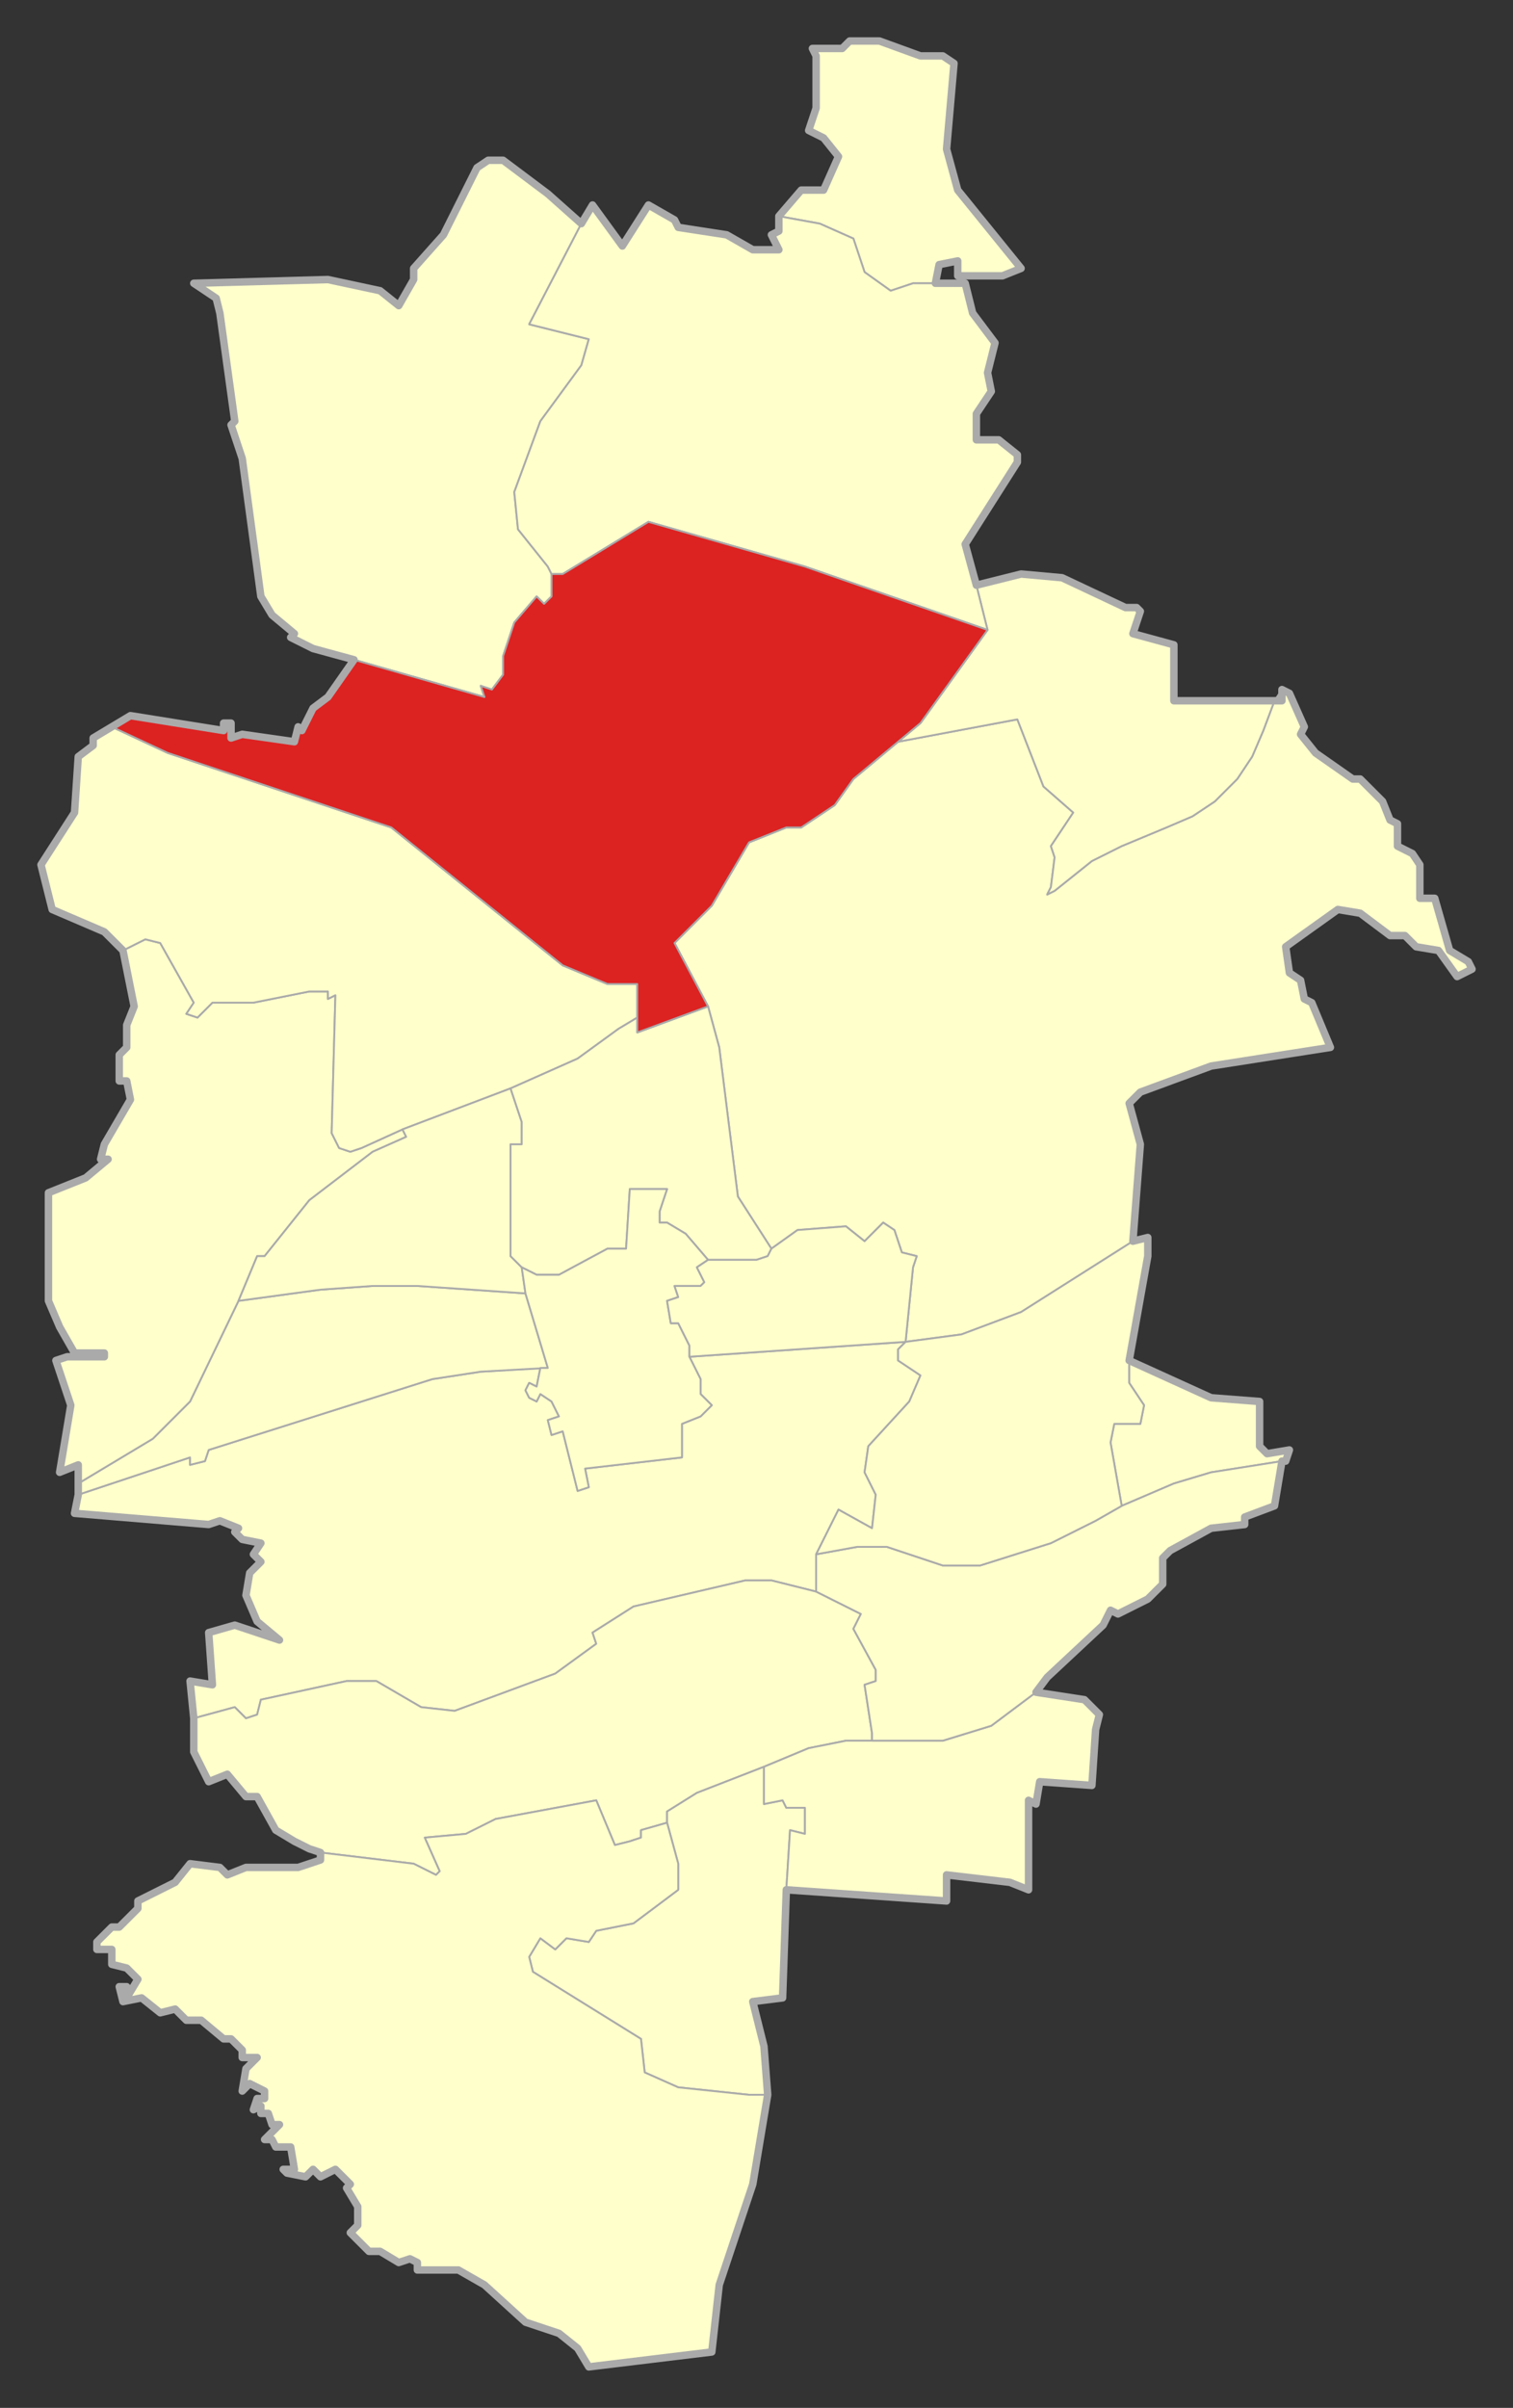
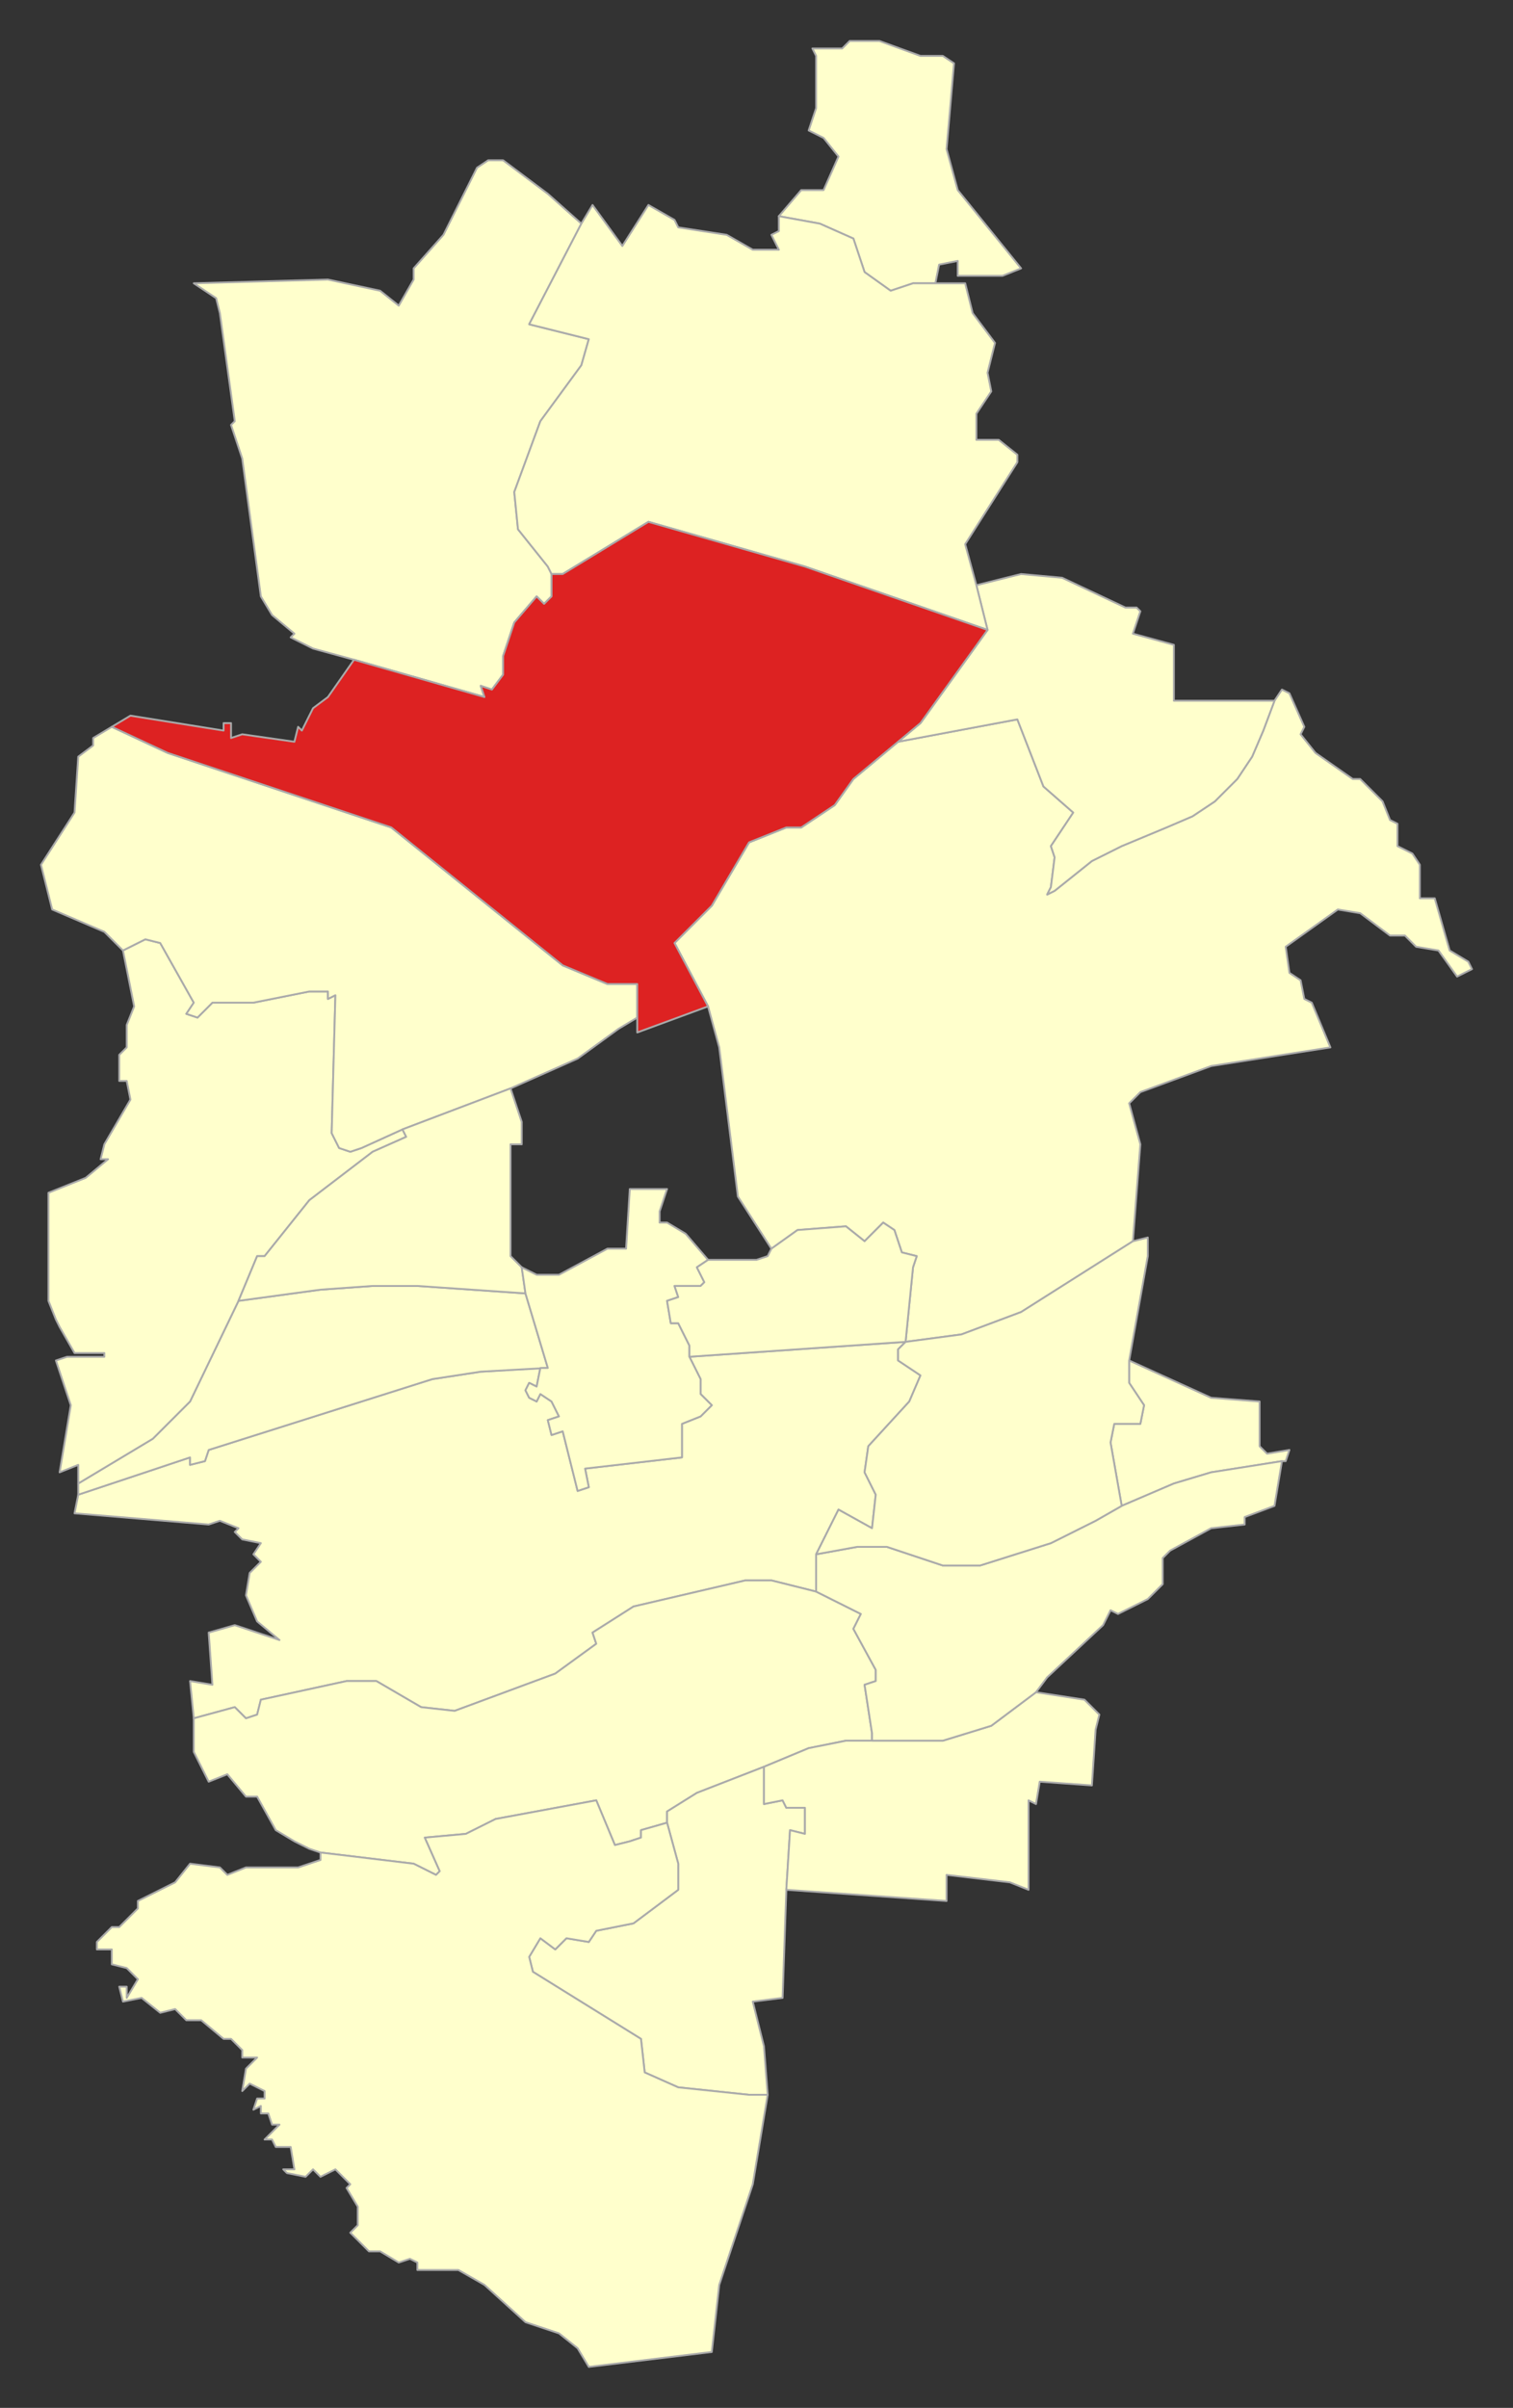
<svg xmlns="http://www.w3.org/2000/svg" xmlns:xlink="http://www.w3.org/1999/xlink" width="406" height="646" viewBox="-280 -154 406 646">
  <rect x="-280" y="-154" width="406" height="646" fill="#333333" stroke="none" />
  <defs>
-     <polygon id="Zabrze" points="73,48 69,43 70,41 66,32 64,31 64,34 35,34 35,19 24,16 26,10 25,9 22,9 5,1 -6,0 -18,3 -21,-8 -7,-30 -7,-32 -12,-36 -18,-36 -18,-43 -14,-49 -15,-54 -13,-62 -19,-70 -21,-78 -29,-78 -28,-83 -23,-84 -23,-80 -11,-80 -6,-82 -23,-103 -26,-114 -24,-137 -27,-139 -33,-139 -44,-143 -52,-143 -54,-141 -62,-141 -61,-139 -61,-125 -63,-119 -59,-117 -55,-112 -59,-103 -65,-103 -71,-96 -71,-92 -73,-91 -71,-87 -78,-87 -85,-91 -98,-93 -99,-95 -106,-99 -113,-88 -121,-99 -124,-94 -133,-102 -145,-111 -149,-111 -152,-109 -161,-91 -169,-82 -169,-79 -173,-72 -178,-76 -192,-79 -228,-78 -222,-74 -221,-70 -217,-41 -218,-40 -215,-31 -210,6 -207,11 -201,16 -202,17 -196,20 -185,23 -192,33 -196,36 -199,42 -200,41 -201,45 -215,43 -218,44 -218,40 -220,40 -220,42 -245,38 -255,44 -255,46 -259,49 -260,64 -269,78 -266,90 -252,96 -247,101 -244,116 -246,121 -246,127 -248,129 -248,136 -246,136 -245,141 -252,153 -253,157 -251,157 -257,162 -267,166 -267,195 -264,202 -260,209 -252,209 -252,210 -262,210 -265,211 -261,223 -264,241 -259,239 -259,244 -259,247 -260,252 -224,255 -221,254 -216,256 -217,257 -215,259 -210,260 -212,263 -210,265 -213,268 -214,274 -211,281 -205,286 -217,282 -224,284 -223,298 -229,297 -228,307 -228,316 -224,324 -219,322 -214,328 -211,328 -206,337 -201,340 -197,342 -194,343 -194,345 -200,347 -214,347 -219,349 -221,347 -229,346 -233,351 -243,356 -243,358 -248,363 -250,363 -254,367 -254,369 -250,369 -250,373 -246,374 -243,377 -246,382 -246,379 -248,379 -247,383 -242,382 -237,386 -233,385 -230,388 -226,388 -220,393 -218,393 -215,396 -215,398 -211,398 -214,401 -215,407 -213,405 -209,407 -209,409 -211,409 -212,412 -210,411 -210,413 -208,413 -207,416 -205,416 -209,420 -207,420 -206,422 -202,422 -201,428 -204,428 -203,429 -198,430 -196,428 -194,430 -190,428 -186,432 -187,433 -184,438 -184,443 -186,445 -181,450 -178,450 -173,453 -170,452 -168,453 -168,455 -157,455 -150,459 -139,469 -130,472 -125,476 -122,481 -89,477 -87,459 -78,432 -74,408 -75,395 -78,383 -70,382 -69,353 -26,356 -26,349 -9,351 -4,353 -4,329 -2,330 -1,324 13,325 14,310 15,306 11,302 -2,300 1,296 16,282 18,278 20,279 28,275 32,271 32,264 34,262 45,256 54,255 54,253 62,250 64,238 65,238 66,235 60,236 58,234 58,222 45,221 23,211 28,183 28,178 24,179 26,153 23,142 26,139 45,132 77,127 72,115 70,114 69,109 66,107 65,100 79,90 85,91 93,97 97,97 100,100 106,101 111,108 115,106 114,104 109,101 105,87 101,87 101,78 99,75 95,73 95,67 93,66 91,61 85,55 83,55" />
    <polygon id="Biskupice" points="115,106 114,104 109,101 105,87 101,87 101,78 99,75 95,73 95,67 93,66 91,61 85,55 83,55 73,48 69,43 70,41 66,32 64,31 62,34 62,34 59,42 56,49 52,55 46,61 40,65 33,68 21,73 13,77 3,85 1,86 2,84 3,76 2,73 8,64 0,57 8,64 0,57 -7,39 -39,45 -51,55 -56,62 -65,68 -69,68 -79,72 -89,89 -99,99 -90,116 -87,127 -82,167 -73,181 -66,176 -53,175 -48,179 -43,174 -40,176 -38,182 -34,183 -35,186 -37,206 -22,204 -6,198 24,179 26,153 23,142 26,139 45,132 77,127 72,115 70,114 69,109 66,107 65,100 79,90 85,91 93,97 97,97 100,100 106,101 111,108" />
    <polygon id="Centrum_Poludnie" points="-228,307 -217,304 -214,307 -211,306 -210,302 -187,297 -179,297 -167,304 -158,305 -131,295 -120,287 -121,284 -110,277 -80,270 -73,270 -61,273 -61,263 -55,251 -46,256 -45,247 -48,241 -47,234 -36,222 -33,215 -39,211 -39,208 -37,206 -95,210 -92,216 -92,220 -89,223 -92,226 -97,228 -97,237 -123,240 -122,245 -125,246 -129,230 -132,231 -133,227 -130,226 -132,222 -135,220 -136,222 -138,221 -139,219 -138,217 -136,218 -135,213 -151,214 -164,216 -224,235 -225,238 -229,239 -229,237 -259,247 -260,252 -224,255 -221,254 -216,256 -217,257 -215,259 -210,260 -212,263 -210,265 -213,268 -214,274 -211,281 -205,286 -217,282 -224,284 -223,298 -229,297" />
    <polygon id="Centrum_Polnoc" points="-139,193 -168,191 -180,191 -194,192 -216,195 -229,222 -239,232 -259,244 -259,247 -229,237 -229,239 -225,238 -224,235 -164,216 -151,214 -133,213" />
    <polygon id="Grzybowice" points="-132,0 -133,-2 -141,-12 -142,-22 -135,-41 -124,-56 -122,-63 -138,-67 -124,-94 -133,-102 -145,-111 -149,-111 -152,-109 -161,-91 -169,-82 -169,-79 -173,-72 -178,-76 -192,-79 -228,-78 -222,-74 -221,-70 -217,-41 -218,-40 -215,-31 -210,6 -207,11 -201,16 -202,17 -196,20 -185,23 -150,33 -151,30 -148,31 -145,27 -145,22 -142,13 -136,6 -134,8 -132,6" />
    <polygon id="Guido" points="-61,273 -73,270 -80,270 -110,277 -121,284 -120,287 -131,295 -158,305 -167,304 -179,297 -187,297 -210,302 -211,306 -214,307 -217,304 -228,307 -228,316 -224,324 -219,322 -214,328 -211,328 -206,337 -201,340 -197,342 -194,343 -169,346 -163,349 -162,348 -166,339 -155,338 -147,334 -120,329 -115,341 -111,340 -108,339 -108,337 -101,335 -101,332 -93,327 -75,320 -63,315 -53,313 -46,313 -46,311 -48,298 -45,297 -45,294 -51,283 -49,279" />
    <polygon id="Helenka" points="-6,-82 -23,-103 -26,-114 -24,-137 -27,-139 -33,-139 -44,-143 -52,-143 -54,-141 -62,-141 -61,-139 -61,-125 -63,-119 -59,-117 -55,-112 -59,-103 -65,-103 -71,-96 -60,-94 -51,-90 -48,-81 -41,-76 -35,-78 -29,-78 -28,-83 -23,-84 -23,-80 -13,-80 -11,-80" />
    <polygon id="Konczyce" points="-74,408 -75,395 -78,383 -70,382 -69,353 -68,337 -64,338 -64,331 -69,331 -70,329 -75,330 -75,320 -93,327 -101,332 -101,335 -98,346 -98,353 -110,362 -120,364 -122,367 -128,366 -131,369 -135,366 -138,371 -137,375 -108,393 -107,402 -98,406 -79,408" />
    <polygon id="Maciejow" points="-264,202 -260,209 -252,209 -252,210 -262,210 -265,211 -261,223 -264,241 -259,239 -259,244 -239,232 -229,222 -216,195 -211,183 -209,183 -197,168 -180,155 -171,151 -172,149 -183,154 -186,155 -189,154 -191,150 -190,113 -192,114 -192,112 -197,112 -212,115 -223,115 -227,119 -230,118 -228,115 -237,99 -241,98 -247,101 -244,116 -246,121 -246,127 -248,129 -248,136 -246,136 -245,141 -252,153 -253,157 -251,157 -257,162 -267,166 -267,195 -265,200" />
    <polygon id="Makoszowy" points="-101,335 -108,337 -108,339 -111,340 -115,341 -120,329 -147,334 -155,338 -166,339 -162,348 -163,349 -169,346 -194,343 -194,345 -200,347 -214,347 -219,349 -221,347 -229,346 -233,351 -243,356 -243,358 -248,363 -250,363 -254,367 -254,369 -250,369 -250,373 -246,374 -243,377 -246,382 -246,379 -248,379 -247,383 -242,382 -237,386 -233,385 -230,388 -226,388 -220,393 -218,393 -215,396 -215,398 -211,398 -214,401 -215,407 -213,405 -209,407 -209,409 -211,409 -212,412 -210,411 -210,413 -208,413 -207,416 -205,416 -209,420 -207,420 -206,422 -202,422 -201,428 -204,428 -203,429 -198,430 -196,428 -194,430 -190,428 -186,432 -187,433 -184,438 -184,443 -186,445 -181,450 -178,450 -173,453 -170,452 -168,453 -168,455 -157,455 -150,459 -139,469 -130,472 -125,476 -122,481 -89,477 -87,459 -78,432 -74,408 -79,408 -98,406 -107,402 -108,393 -137,375 -138,371 -135,366 -131,369 -128,366 -122,367 -120,364 -110,362 -98,353 -98,346" />
    <polygon id="Mikulczyce" points="-90,116 -99,99 -89,89 -79,72 -69,68 -65,68 -56,62 -51,55 -33,40 -15,15 -64,-2 -106,-14 -129,0 -132,0 -132,6 -134,8 -136,6 -142,13 -145,22 -145,27 -148,31 -151,30 -150,33 -185,23 -192,33 -196,36 -199,42 -200,41 -201,45 -215,43 -218,44 -218,40 -220,40 -220,42 -245,38 -250,41 -235,48 -175,68 -129,105 -117,110 -109,110 -109,123" />
    <polygon id="Osiedle_Mikolaja_Kopernika" points="-109,119 -109,110 -117,110 -129,105 -175,68 -235,48 -250,41 -255,44 -255,46 -259,49 -260,64 -269,78 -266,90 -252,96 -247,101 -241,98 -237,99 -228,115 -230,118 -227,119 -223,115 -212,115 -197,112 -192,112 -192,114 -190,113 -191,150 -189,154 -186,155 -183,154 -172,149 -143,138 -125,130 -114,122" />
    <polygon id="Osiedle_Mlodego_Gornika" points="-15,15 -33,40 -39,45 -7,39 0,57 8,64 2,73 3,76 2,84 1,86 3,85 13,77 21,73 33,68 40,65 46,61 52,55 56,49 59,42 62,34 35,34 35,19 24,16 26,10 25,9 22,9 5,1 -6,0 -18,3" />
    <polygon id="Osiedle_Tadeusza_Kotarbinskiego" points="-172,149 -171,151 -180,155 -197,168 -209,183 -211,183 -216,195 -194,192 -180,191 -168,191 -139,193 -140,186 -143,183 -143,153 -140,153 -140,147 -143,138" />
    <polygon id="Pawlow" points="15,306 11,302 -2,300 -14,309 -27,313 -53,313 -63,315 -75,320 -75,330 -70,329 -69,331 -64,331 -64,338 -68,337 -69,353 -26,356 -26,349 -9,351 -4,353 -4,329 -2,330 -1,324 13,325 14,310" />
    <polygon id="Poremba" points="21,250 35,244 45,241 64,238 65,238 66,235 60,236 58,234 58,222 45,221 23,211 23,217 27,223 26,228 19,228 18,233" />
    <polygon id="Rokitnica" points="-15,15 -18,3 -21,-8 -7,-30 -7,-32 -12,-36 -18,-36 -18,-43 -14,-49 -15,-54 -13,-62 -19,-70 -21,-78 -35,-78 -41,-76 -48,-81 -51,-90 -60,-94 -71,-96 -71,-92 -73,-91 -71,-87 -78,-87 -85,-91 -98,-93 -99,-95 -106,-99 -113,-88 -121,-99 -124,-94 -138,-67 -122,-63 -124,-56 -135,-41 -142,-22 -141,-12 -133,-2 -132,0 -129,0 -106,-14 -64,-2" />
-     <polygon id="Sklodowskiej-Curie" points="-73,181 -82,167 -87,127 -90,116 -109,123 -109,119 -114,122 -125,130 -143,138 -140,147 -140,153 -143,153 -143,183 -140,186 -136,188 -130,188 -117,181 -112,181 -111,165 -101,165 -103,171 -103,174 -101,174 -96,177 -90,184 -77,184 -74,183 -73,181" />
    <polygon id="Srodmiescie" points="-133,213 -139,193 -140,186 -136,188 -130,188 -117,181 -112,181 -111,165 -101,165 -103,171 -103,174 -101,174 -96,177 -90,184 -93,186 -91,190 -92,191 -99,191 -98,194 -101,195 -100,201 -98,201 -95,207 -95,210 -92,216 -92,220 -89,223 -92,226 -97,228 -97,237 -123,240 -122,245 -125,246 -129,230 -132,231 -133,227 -130,226 -132,222 -135,220 -136,222 -138,221 -139,219 -138,217 -136,218 -135,213" />
    <polygon id="Zaborze_Poludnie" points="-61,273 -49,279 -51,283 -45,294 -45,297 -48,298 -46,311 -46,313 -27,313 -14,309 -2,300 1,296 16,282 18,278 20,279 28,275 32,271 32,264 34,262 45,256 54,255 54,253 62,250 64,238 45,241 35,244 21,250 14,254 2,260 -17,266 -27,266 -42,261 -50,261 -61,263" />
    <polygon id="Zaborze_Polnoc" points="-37,206 -39,208 -39,211 -33,215 -36,222 -47,234 -48,241 -45,247 -46,256 -55,251 -61,263 -50,261 -42,261 -27,266 -17,266 2,260 14,254 21,250 18,233 19,228 26,228 27,223 23,217 23,211 28,183 28,178 24,179 -6,198 -22,204" />
    <polygon id="Zandka" points="-34,183 -38,182 -40,176 -43,174 -48,179 -53,175 -66,176 -73,181 -74,183 -77,184 -90,184 -93,186 -91,190 -92,191 -99,191 -98,194 -101,195 -100,201 -98,201 -95,207 -95,210 -37,206 -35,186" />
  </defs>
  <g style="fill:#ffc;fill-rule:evenodd;stroke:#aaa;stroke-width:0.5;stroke-linecap:round;stroke-linejoin:round">
    <use xlink:href="#Biskupice" />
    <use xlink:href="#Centrum_Poludnie" />
    <use xlink:href="#Centrum_Polnoc" />
    <use xlink:href="#Grzybowice" />
    <use xlink:href="#Guido" />
    <use xlink:href="#Helenka" />
    <use xlink:href="#Konczyce" />
    <use xlink:href="#Maciejow" />
    <use xlink:href="#Makoszowy" />
    <use xlink:href="#Osiedle_Mikolaja_Kopernika" />
    <use xlink:href="#Osiedle_Mlodego_Gornika" />
    <use xlink:href="#Osiedle_Tadeusza_Kotarbinskiego" />
    <use xlink:href="#Pawlow" />
    <use xlink:href="#Poremba" />
    <use xlink:href="#Rokitnica" />
    <use xlink:href="#Sklodowskiej-Curie" />
    <use xlink:href="#Srodmiescie" />
    <use xlink:href="#Zaborze_Poludnie" />
    <use xlink:href="#Zaborze_Polnoc" />
    <use xlink:href="#Zandka" />
  </g>
  <g style="fill:#d22;fill-rule:evenodd;stroke:#aaa;stroke-width:0.5;stroke-linecap:round;stroke-linejoin:round">
    <use xlink:href="#Mikulczyce" />
  </g>
  <g style="fill:none;stroke:#aaa;stroke-width:2;stroke-linecap:round;stroke-linejoin:round">
    <use xlink:href="#Zabrze" />
  </g>
</svg>